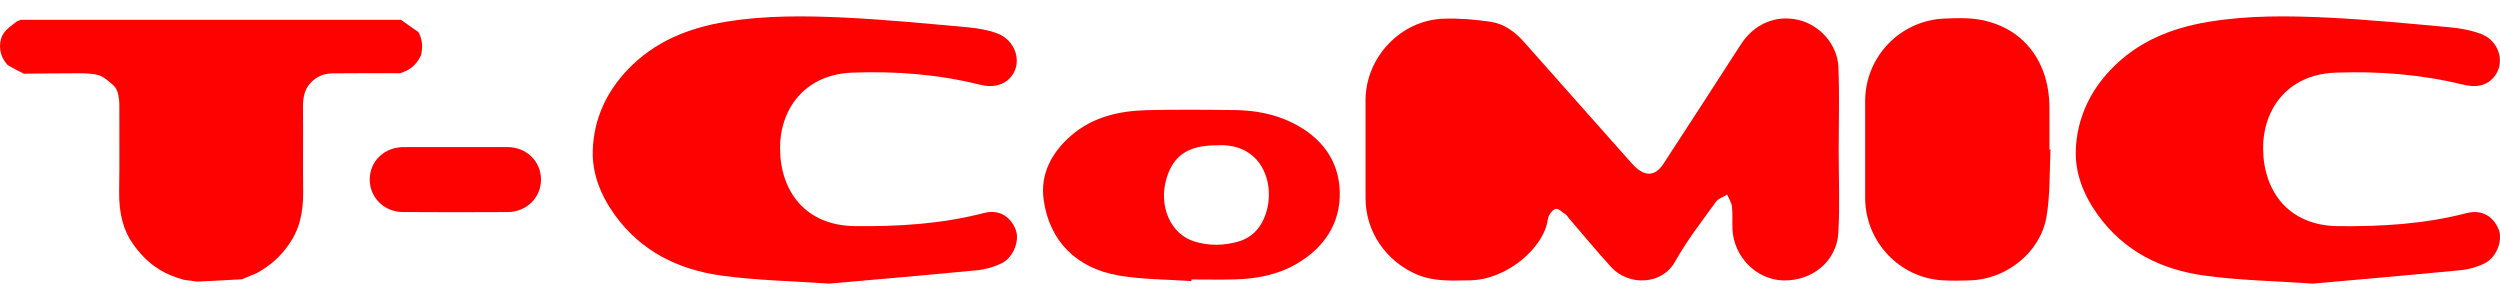
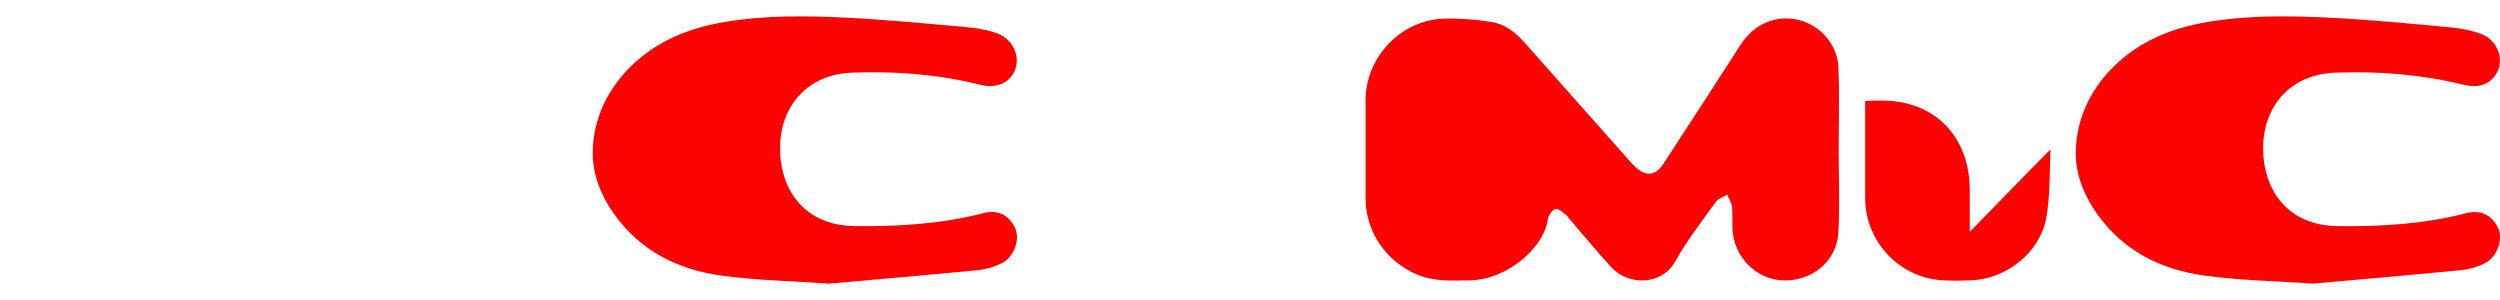
<svg xmlns="http://www.w3.org/2000/svg" version="1.1" id="レイヤー_1" x="0px" y="0px" viewBox="0 0 100 12" style="enable-background:new 0 0 100 12;" xml:space="preserve">
  <style type="text/css">
	.st0{fill:#FE0101;}
</style>
  <g>
-     <path class="st0" d="M16.038,0.791c0.235,0.166,0.469,0.332,0.704,0.498c0-0-0.004-0.004-0.004-0.004   c0.011,0.022,0.021,0.043,0.032,0.065c0.123,0.259,0.15,0.548,0.067,0.873   c-0.231,0.468-0.529,0.604-0.834,0.707c-0.886,0-1.772-0.007-2.659,0.004   c-0.335,0.004-0.666,0.077-0.965,0.434c-0.171,0.204-0.264,0.478-0.26,0.914   c0.011,1.128-0.006,2.257,0.007,3.385c0.01,0.84-0.159,1.468-0.475,1.966   c-0.412,0.652-0.888,1.019-1.384,1.294c-0.198,0.082-0.395,0.163-0.593,0.245   c-0.593,0.031-1.185,0.061-1.778,0.092c-0.179-0.024-0.357-0.047-0.536-0.071   c-0.091-0.028-0.182-0.054-0.273-0.084c-0.637-0.208-1.242-0.597-1.776-1.363   c-0.355-0.509-0.562-1.167-0.545-2.106C4.787,6.512,4.767,5.382,4.774,4.253   c0.003-0.389-0.069-0.686-0.232-0.833C4.34,3.237,4.127,3.051,3.911,2.998   C3.575,2.917,3.233,2.933,2.894,2.932C2.249,2.929,1.605,2.943,0.96,2.949   C0.755,2.844,0.549,2.746,0.347,2.627c-0.064-0.038-0.125-0.12-0.179-0.204   c-0.221-0.339-0.227-0.819,0.004-1.127c0.141-0.188,0.311-0.286,0.47-0.414   C0.7,0.836,0.764,0.822,0.825,0.793C5.896,0.792,10.967,0.791,16.038,0.791z" />
    <path class="st0" d="M73.547,5.996c-0,1.106,0.05,2.214-0.014,3.316   c-0.066,1.144-1.054,1.942-2.219,1.904c-1.058-0.034-1.956-0.938-2.014-2.033   c-0.016-0.305,0.013-0.614-0.021-0.916c-0.019-0.167-0.124-0.324-0.191-0.485   c-0.155,0.097-0.358,0.159-0.456,0.296c-0.562,0.782-1.162,1.548-1.628,2.386   c-0.528,0.95-1.869,0.979-2.563,0.214c-0.585-0.644-1.14-1.314-1.708-1.974   C62.703,8.669,62.684,8.618,62.647,8.594C62.506,8.502,62.325,8.32,62.223,8.355   c-0.138,0.048-0.289,0.256-0.309,0.411c-0.153,1.16-1.657,2.425-3.104,2.446   c-0.714,0.01-1.431,0.062-2.121-0.228c-1.244-0.523-2.066-1.717-2.067-3.054   c-0.001-1.306-0.001-2.613,0-3.919c0.002-1.712,1.397-3.199,3.111-3.262   c0.629-0.023,1.268,0.03,1.891,0.122c0.535,0.079,0.971,0.397,1.332,0.804   c1.388,1.566,2.778,3.131,4.168,4.696c0.086,0.097,0.17,0.196,0.263,0.285   c0.444,0.424,0.831,0.389,1.16-0.117c1.032-1.585,2.063-3.17,3.087-4.761   c0.523-0.813,1.394-1.194,2.3-0.982c0.851,0.199,1.564,0.978,1.602,1.883   C73.583,3.783,73.548,4.891,73.547,5.996z" />
    <path class="st0" d="M92.512,11.345c-1.526-0.107-2.953-0.129-4.356-0.325   c-1.702-0.237-3.188-0.967-4.231-2.408c-0.565-0.78-0.931-1.669-0.893-2.623   c0.05-1.23,0.546-2.319,1.414-3.221c1.066-1.109,2.41-1.649,3.889-1.894   c1.585-0.263,3.188-0.247,4.784-0.169c1.618,0.079,3.233,0.235,4.847,0.384   c0.44,0.04,0.893,0.118,1.3,0.279c0.694,0.275,0.938,1.116,0.534,1.658   c-0.331,0.444-0.801,0.474-1.276,0.359c-1.68-0.409-3.383-0.545-5.106-0.479   c-1.986,0.075-2.913,1.547-2.895,3.049c0.021,1.731,1.043,3.069,2.998,3.091   c1.731,0.02,3.453-0.084,5.14-0.521c0.586-0.151,1.058,0.102,1.284,0.651   c0.176,0.428-0.078,1.116-0.556,1.355c-0.287,0.144-0.617,0.242-0.936,0.273   C96.442,11.001,94.429,11.173,92.512,11.345z" />
    <path class="st0" d="M33.165,11.345c-1.518-0.107-2.933-0.13-4.325-0.324   c-1.702-0.237-3.188-0.965-4.234-2.404c-0.559-0.77-0.923-1.647-0.896-2.587   c0.036-1.245,0.535-2.345,1.41-3.257c1.073-1.119,2.429-1.659,3.922-1.903   c1.574-0.257,3.165-0.242,4.749-0.166c1.63,0.079,3.256,0.238,4.882,0.384   c0.406,0.036,0.823,0.105,1.203,0.243c0.719,0.261,1.009,1.092,0.625,1.661   c-0.26,0.385-0.727,0.54-1.294,0.398c-1.678-0.419-3.381-0.549-5.105-0.485   c-1.969,0.073-2.913,1.518-2.901,3.043c0.014,1.715,1.025,3.073,2.992,3.097   c1.743,0.021,3.475-0.086,5.175-0.527c0.579-0.15,1.057,0.132,1.265,0.684   c0.158,0.419-0.097,1.095-0.56,1.325c-0.298,0.148-0.64,0.248-0.971,0.28   C37.091,11.004,35.079,11.175,33.165,11.345z" />
-     <path class="st0" d="M82.023,5.984c-0.049,0.902-0.011,1.819-0.166,2.702   c-0.249,1.416-1.606,2.485-3.043,2.529c-0.376,0.012-0.754,0.02-1.129-0.004   c-1.722-0.106-3.077-1.561-3.078-3.292c-0.001-1.294-0.001-2.587-0-3.881   c0.001-1.771,1.409-3.233,3.187-3.296c0.41-0.015,0.827-0.033,1.232,0.02   c1.791,0.234,2.93,1.593,2.95,3.491c0.006,0.576,0.001,1.152,0.001,1.729   C81.992,5.983,82.008,5.984,82.023,5.984z" />
-     <path class="st0" d="M47.655,11.243c-0.971-0.069-1.955-0.06-2.91-0.224   c-1.688-0.29-2.767-1.378-2.998-3.022c-0.146-1.035,0.322-1.902,1.101-2.576   c0.87-0.752,1.934-0.989,3.046-1.015c1.176-0.027,2.352-0.018,3.528-0.002   c0.781,0.011,1.544,0.152,2.253,0.498c1.16,0.566,1.889,1.499,1.916,2.784   c0.027,1.263-0.635,2.235-1.736,2.873c-0.76,0.441-1.602,0.594-2.468,0.617   c-0.576,0.015-1.153,0.003-1.729,0.003C47.658,11.201,47.657,11.222,47.655,11.243z M48.66,5.813   c-1.116-0-1.72,0.397-1.996,1.311c-0.334,1.107,0.15,2.238,1.107,2.534   c0.584,0.181,1.184,0.172,1.773,0.001c0.495-0.144,0.83-0.479,1.027-0.947   C51.083,7.494,50.554,5.689,48.66,5.813z" />
-     <path class="st0" d="M18.22,5.883c0.693,0,1.387-0.003,2.08,0.001c0.76,0.004,1.335,0.562,1.34,1.294   c0.005,0.72-0.578,1.301-1.331,1.305c-1.399,0.007-2.797,0.009-4.196-0.001   c-0.754-0.005-1.331-0.59-1.324-1.313c0.007-0.727,0.587-1.282,1.35-1.285   C16.833,5.881,17.526,5.883,18.22,5.883z" />
+     <path class="st0" d="M82.023,5.984c-0.049,0.902-0.011,1.819-0.166,2.702   c-0.249,1.416-1.606,2.485-3.043,2.529c-0.376,0.012-0.754,0.02-1.129-0.004   c-1.722-0.106-3.077-1.561-3.078-3.292c-0.001-1.294-0.001-2.587-0-3.881   c0.41-0.015,0.827-0.033,1.232,0.02   c1.791,0.234,2.93,1.593,2.95,3.491c0.006,0.576,0.001,1.152,0.001,1.729   C81.992,5.983,82.008,5.984,82.023,5.984z" />
  </g>
</svg>